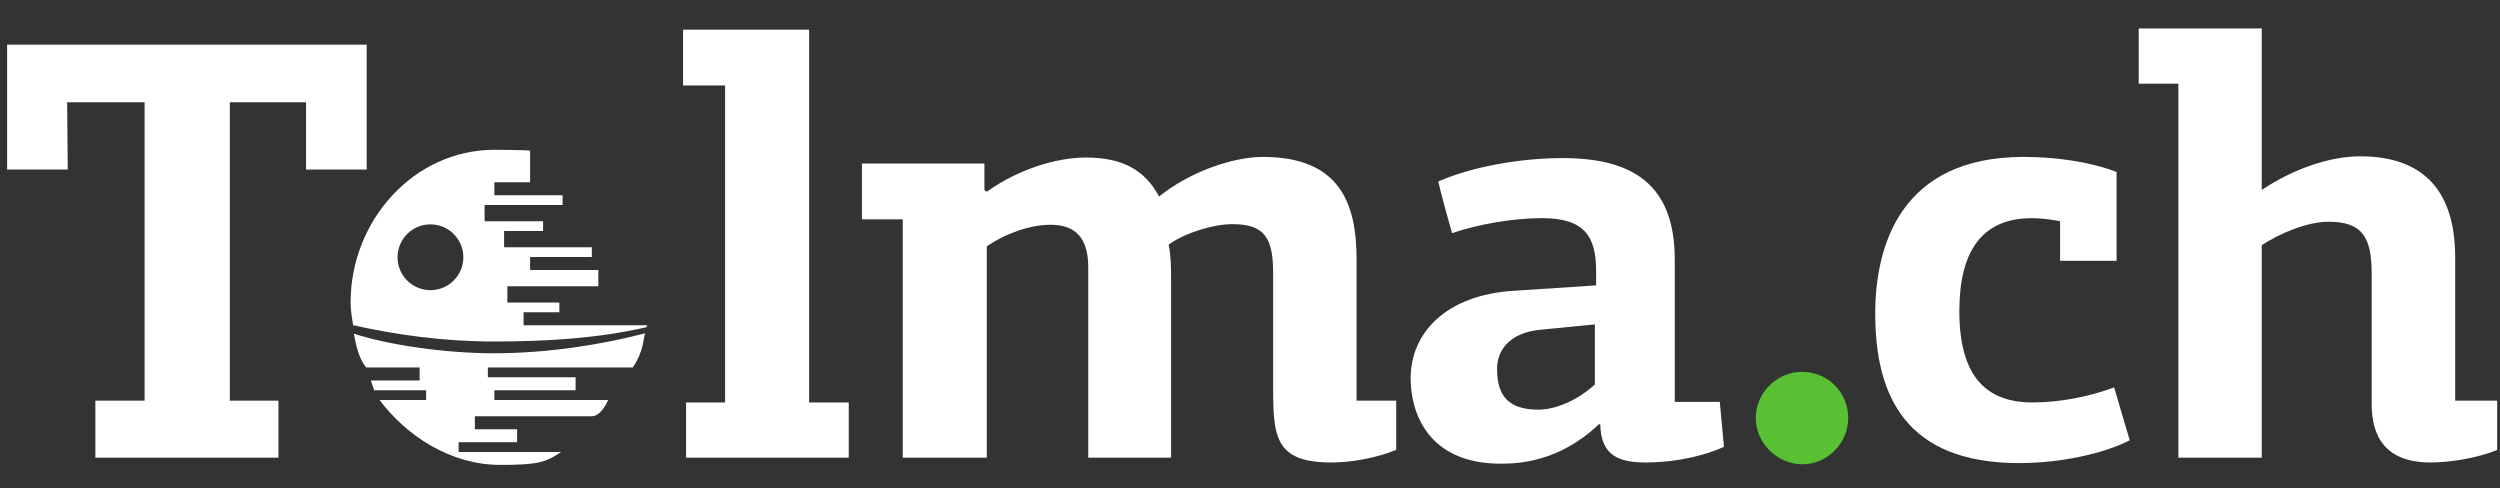
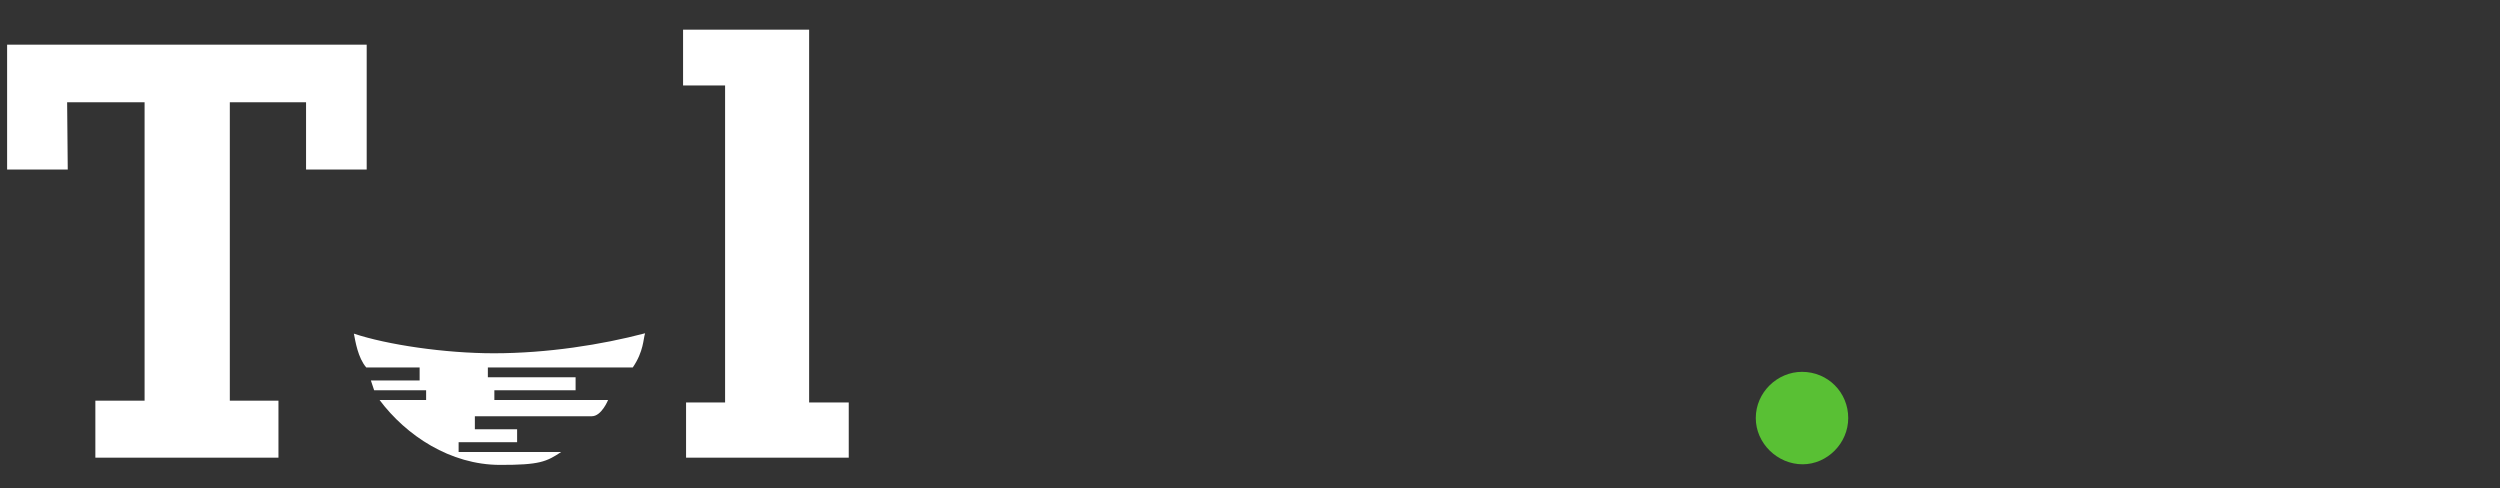
<svg xmlns="http://www.w3.org/2000/svg" xmlns:ns1="http://www.inkscape.org/namespaces/inkscape" xmlns:ns2="http://sodipodi.sourceforge.net/DTD/sodipodi-0.dtd" width="150.03" height="29.31" id="svg3307" version="1.1" ns1:version="0.91 r13725" ns2:docname="top-logo-sw.svg">
  <rect width="100%" height="100%" fill="#333333" stroke="none" />
  <defs id="defs3309" />
  <ns2:namedview id="base" pagecolor="#ffffff" bordercolor="#666666" borderopacity="1.0" ns1:pageopacity="0.0" ns1:pageshadow="2" ns1:zoom="3.959798" ns1:cx="100.47444" ns1:cy="27.94078" ns1:document-units="px" ns1:current-layer="layer1" showgrid="false" ns1:window-width="1436" ns1:window-height="855" ns1:window-x="4" ns1:window-y="1" ns1:window-maximized="1" fit-margin-top="0" fit-margin-left="0" fit-margin-right="0" fit-margin-bottom="0" />
  <g ns1:label="Layer 1" ns1:groupmode="layer" id="layer1" transform="translate(-518.062,-397.94)">
    <g id="g4203">
      <path id="path258" style="fill:#59c034;fill-opacity:1;fill-rule:nonzero;stroke:none" d="m 626.24,425.803 c -1.513,0 -2.81,-1.261 -2.81,-2.774 0,-1.548 1.297,-2.774 2.774,-2.774 1.549,0 2.774,1.225 2.774,2.774 0,1.514 -1.261,2.774 -2.738,2.774" ns1:connector-curvature="0" />
      <g style="fill:#ffffff" id="g4179">
        <path ns1:connector-curvature="0" d="m 523.785,425.407 0,-3.423 2.954,0 0,-17.905 -4.648,0 0.037,4.035 -3.639,0 0,-7.494 21.579,0 0,7.494 -3.639,0 0,-4.035 -4.575,0 0,17.905 2.919,0 0,3.423 -10.988,0" style="fill:#ffffff;fill-opacity:1;fill-rule:nonzero;stroke:none" id="path248" />
        <path ns1:connector-curvature="0" d="m 566.619,422.092 2.378,0 0,3.315 -9.763,0 0,-3.315 2.342,0 0,-19.022 -2.522,0 0,-3.35 7.565,0 0,22.373" style="fill:#ffffff;fill-opacity:1;fill-rule:nonzero;stroke:none" id="path252" />
-         <path ns1:connector-curvature="0" d="m 587.621,409.734 c 1.729,-1.405 4.323,-2.377 6.232,-2.377 4.683,0 5.62,2.882 5.62,6.16 l 0,8.467 2.378,0 0,2.954 c -1.225,0.504 -2.738,0.756 -3.891,0.756 -3.315,0 -3.495,-1.477 -3.495,-4.394 l 0,-6.99 c 0,-2.126 -0.54,-2.918 -2.449,-2.918 -1.117,0 -2.81,0.504 -3.819,1.225 0.144,0.72 0.144,1.512 0.144,2.089 l 0,10.701 -4.971,0 0,-11.421 c 0,-1.801 -0.793,-2.558 -2.27,-2.558 -1.189,0 -2.665,0.505 -3.818,1.297 l 0,12.682 -5.044,0 0,-14.303 -2.449,0 0,-3.351 7.349,0 0,1.586 0.144,0.108 c 1.909,-1.369 4.215,-2.054 5.944,-2.054 2.161,0 3.531,0.721 4.395,2.342" style="fill:#ffffff;fill-opacity:1;fill-rule:nonzero;stroke:none" id="path254" />
-         <path ns1:connector-curvature="0" d="m 610.461,417.732 c -1.729,0.181 -2.558,1.153 -2.558,2.342 0,1.657 0.72,2.45 2.485,2.45 1.081,0 2.414,-0.613 3.386,-1.514 l 0,-3.602 -3.314,0.324 z m 8.106,4.324 2.702,0 0.252,2.702 c -1.729,0.756 -3.531,0.936 -4.683,0.936 -1.55,0 -2.702,-0.36 -2.738,-2.269 -0.036,0 -0.036,-0.037 -0.072,-0.037 -2.414,2.306 -4.899,2.378 -5.908,2.378 -4.359,0 -5.404,-3.062 -5.404,-5.116 0,-2.738 2.125,-5.008 6.197,-5.26 l 4.935,-0.324 0,-0.865 c 0,-2.053 -0.684,-3.17 -3.242,-3.17 -1.73,0 -3.819,0.36 -5.404,0.9 -0.288,-1.009 -0.577,-2.053 -0.829,-3.099 2.053,-0.901 4.971,-1.405 7.457,-1.405 4.179,0 6.737,1.549 6.737,6.088 l 0,8.539" style="fill:#ffffff;fill-opacity:1;fill-rule:nonzero;stroke:none" id="path256" />
-         <path ns1:connector-curvature="0" d="m 645.082,408.258 0,5.332 -3.389,0 0,-2.378 c -0.611,-0.108 -1.189,-0.18 -1.688,-0.18 -3.03,0 -4.359,2.017 -4.359,5.584 0,3.963 1.655,5.476 4.392,5.476 1.694,0 3.422,-0.36 4.897,-0.901 l 0.937,3.171 c -1.621,0.828 -4.213,1.369 -6.625,1.369 -6.844,0 -8.648,-4.071 -8.648,-8.971 0,-4.107 1.551,-9.403 8.9,-9.403 1.94,0 3.96,0.288 5.582,0.9" style="fill:#ffffff;fill-opacity:1;fill-rule:nonzero;stroke:none" id="path260" />
-         <path ns1:connector-curvature="0" d="m 648.79,425.407 0,-22.446 -2.379,0 0,-3.314 7.383,0 0,9.691 c 1.947,-1.296 4.113,-2.017 5.914,-2.017 4.897,0 5.695,3.459 5.695,6.089 l 0,8.574 2.518,0 0,2.954 c -1.189,0.504 -2.884,0.756 -4,0.756 -3.276,0 -3.529,-2.306 -3.529,-3.567 l 0,-7.745 c 0,-2.234 -0.578,-3.135 -2.592,-3.135 -1.229,0 -2.851,0.649 -4.007,1.405 l 0,12.753 -5.004,0" style="fill:#ffffff;fill-opacity:1;fill-rule:nonzero;stroke:none" id="path262" />
        <g id="g4157" transform="matrix(0.195,0,0,0.195,417.686,343.609)" style="fill:#ffffff">
          <path id="path4" d="m 709.481,391.719 c 3.409,-5 3.207,-8.818 3.8,-10.533 -13.391,3.533 -30.124,6.158 -46.54,6.158 -15.116,0 -32.851,-2.625 -43.085,-6.045 0.466,2.368 1.234,7.42 3.82,10.42 l 16.414,0 0,4 -15,0 1,3 16,0 0,3 -14.33,0 c 8.241,11 21.783,19.943 37.037,19.975 12.293,0.025 14.293,-0.975 18.87,-3.975 l -31.577,0 0,-3 18,0 0,-4 -13,0 0,-4 c 0,0 33,0 36,0 3,0 5,-5 5,-5 l -35,0 0,-3 25,0 0,-4 -27,0 0,-3 44.591,0 z" ns1:connector-curvature="0" style="fill:#ffffff" />
-           <path id="path6" d="m 675.89,374.719 11,0 0,-3 -16,0 0,-5 28,0 0,-5 -21,0 0,-4 19,0 0,-3 -27,0 0,-5 12,0 0,-3 -18,0 0,-5 24,0 0,-3 -21,0 0,-4 11,0 0,-9.753 c -1,-0.163 -9.352,-0.247 -10.949,-0.247 -24.976,0 -44.286,21.937 -44.286,46.913 0,2.252 0.374,4.635 0.777,7.07 13.458,3.017 28.093,5.017 43.246,5.017 16.589,0 32.212,-1 47.026,-4.395 0.13,-0.539 0.263,-0.605 0.287,-0.605 l -38.101,0 0,-4 z m -28.673,-6.799 c -5.592,0 -10.125,-4.534 -10.125,-10.125 0,-5.593 4.534,-10.125 10.125,-10.125 5.591,0 10.125,4.533 10.125,10.125 10e-4,5.591 -4.533,10.125 -10.125,10.125 z" ns1:connector-curvature="0" style="fill:#ffffff" />
        </g>
      </g>
    </g>
  </g>
</svg>